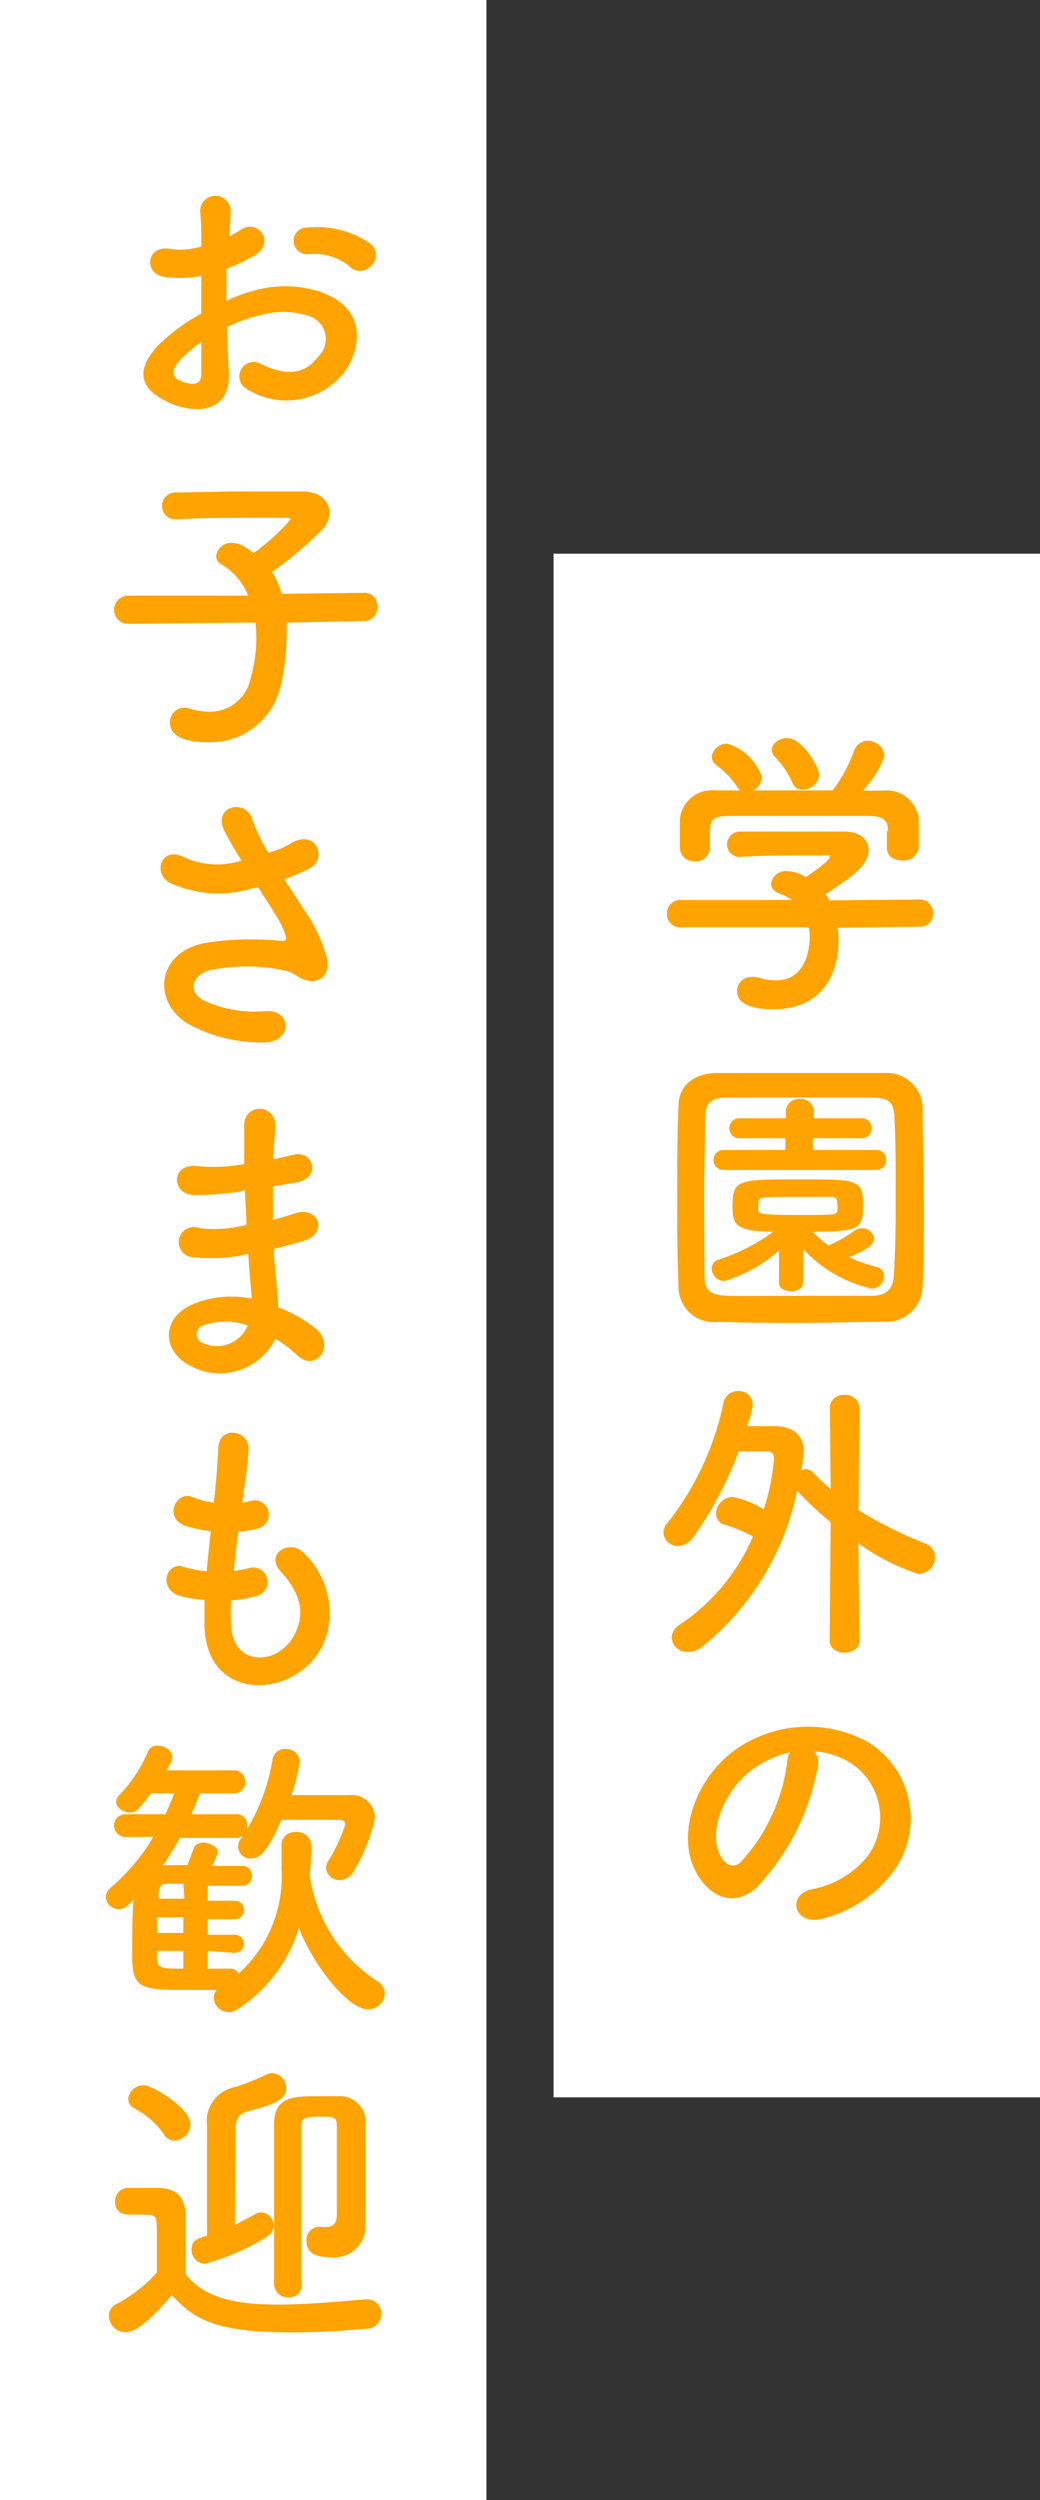
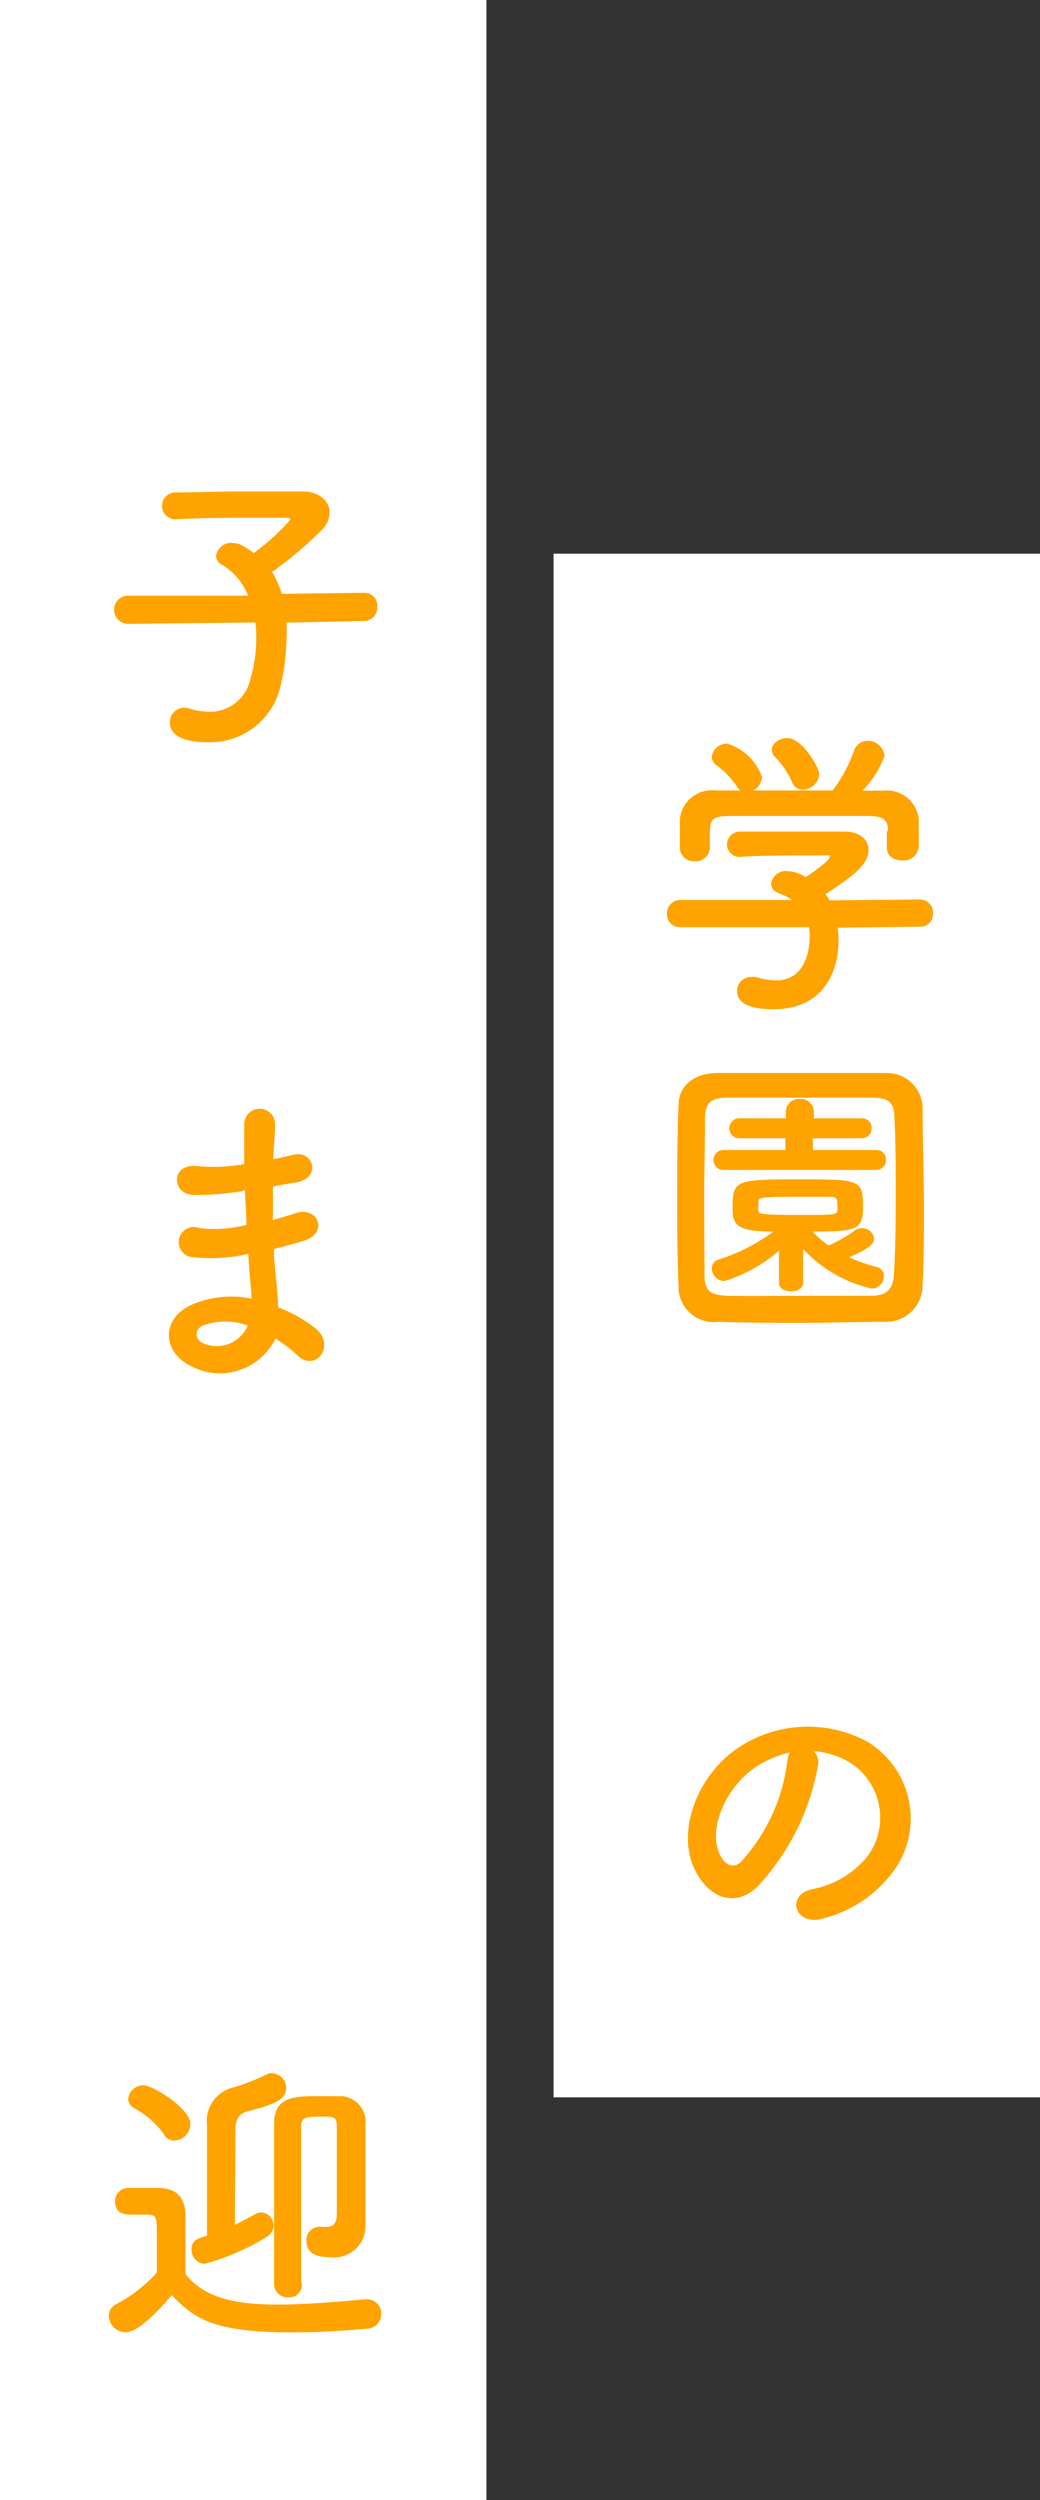
<svg xmlns="http://www.w3.org/2000/svg" width="62" height="149" viewBox="0 0 62 149">
  <rect x="0" y="0" width="62" height="149" fill="#333333" stroke="none" />
  <defs>
    <style>
      .a {
        fill: #fff;
      }

      .b {
        fill: #ffa300;
        fill-rule: evenodd;
      }
    </style>
  </defs>
  <title>menu-guidelines-label</title>
  <g>
    <g>
      <rect class="a" x="33" y="33" width="29" height="92" />
      <g>
        <path class="b" d="M49.94,55.29a5.08,5.08,0,0,1,.05.79c0,1.63-.75,4.07-3.89,4.07-1.4,0-2.16-.37-2.16-1.08a.83.83,0,0,1,.85-.84,1,1,0,0,1,.29,0,3.86,3.86,0,0,0,1.19.2c2,0,2-2.41,2-2.55a3.12,3.12,0,0,0-.05-.62l-7.64,0a.77.77,0,0,1-.82-.79.79.79,0,0,1,.81-.83l6.66,0a3.26,3.26,0,0,0-.72-.37c-.38-.13-.54-.36-.54-.6a.88.88,0,0,1,1-.75,2.13,2.13,0,0,1,1.06.36c.47-.31,1.43-1,1.43-1.19s-.07-.11-.2-.11-.54,0-.95,0c-1.16,0-2.9,0-4.16.09h0a.75.75,0,0,1-.81-.75.78.78,0,0,1,.83-.76c.77,0,1.74,0,2.7,0,1.31,0,2.63,0,3.46,0,1,0,1.45.54,1.45,1.1,0,.88-1,1.62-2.57,2.63a4,4,0,0,1,.25.37l5.37-.05a.78.78,0,0,1,.79.83.74.74,0,0,1-.77.79Zm3-5.76c0-.76-.4-.88-1.13-.9-1.44,0-3.06,0-4.63,0-1.28,0-2.54,0-3.66,0s-1.15.27-1.2.9v1h0a.84.84,0,0,1-.92.8.82.82,0,0,1-.87-.81c0-.24,0-.51,0-.8s0-.61,0-.88a1.91,1.91,0,0,1,2.11-1.73l1.51,0a.7.7,0,0,1-.23-.25,5,5,0,0,0-1.26-1.29.64.64,0,0,1-.23-.47.91.91,0,0,1,.91-.78,3.17,3.17,0,0,1,2.09,2,1,1,0,0,1-.52.79h4.73a8.82,8.82,0,0,0,1.28-2.38.86.86,0,0,1,.81-.58,1,1,0,0,1,1,.89,5.61,5.61,0,0,1-1.31,2.08l1.26,0a1.91,1.91,0,0,1,2.09,1.71c0,.25,0,.63,0,1s0,.48,0,.66a.9.9,0,0,1-1,.79c-.47,0-.9-.25-.9-.75v-1Zm-5.1-2.47a.63.63,0,0,1-.61-.43,5.2,5.2,0,0,0-1.06-1.55.6.6,0,0,1-.16-.39c0-.38.45-.7.92-.7.91,0,1.91,1.76,1.91,2.17A1,1,0,0,1,47.81,47.06Z" />
        <path class="b" d="M52.82,78.78c-1.58,0-3.3.06-5,.06s-3.42,0-5-.06a2.1,2.1,0,0,1-2.37-2.16c-.06-1.35-.08-3-.08-4.73,0-2.09,0-4.25.08-6,0-1.15.88-1.9,2.23-1.94,1.57,0,3.28,0,5,0s3.51,0,5.21,0A2.12,2.12,0,0,1,55,66c0,1.83.08,3.92.08,5.92,0,1.66,0,3.26-.08,4.63A2.17,2.17,0,0,1,52.82,78.78Zm.58-7.5c0-1.62,0-3.23-.08-4.63,0-1-.39-1.21-1.27-1.23-1.35,0-2.9,0-4.42,0s-3,0-4.26,0c-1,0-1.32.31-1.34,1.23,0,1.46-.05,3.13-.05,4.77S42,74.66,42,76c0,1,.4,1.21,1.52,1.23s2.61,0,4.05,0l4.37,0c1,0,1.32-.49,1.35-1.28C53.38,74.52,53.4,72.9,53.4,71.28Zm-6.94,3.24a8.74,8.74,0,0,1-3.29,1.83.77.77,0,0,1-.74-.75.56.56,0,0,1,.4-.53A10.8,10.8,0,0,0,46.1,73.4c-2.21,0-2.43-.4-2.43-1.46,0-1.62.26-1.65,3.93-1.65s3.85,0,3.85,1.65c0,1.35-.38,1.46-3,1.46a6.14,6.14,0,0,0,.94.83,8.27,8.27,0,0,0,1.55-.88.83.83,0,0,1,.43-.15.72.72,0,0,1,.74.61c0,.4-.52.71-1.5,1.12a9.74,9.74,0,0,0,1.66.58.54.54,0,0,1,.42.56.73.73,0,0,1-.72.73,8,8,0,0,1-4.09-2.36l0,2c0,.35-.36.52-.72.52s-.72-.16-.72-.5V74.52Zm-3.4-4.79a.6.6,0,0,1,0-1.19h3.76v-.7H44a.6.6,0,0,1,0-1.19h2.85v-.4a.76.76,0,0,1,.82-.75.78.78,0,0,1,.85.75v.4h2.86a.56.56,0,0,1,.58.59.58.58,0,0,1-.58.6H48.46v.7h3.78a.56.56,0,0,1,.58.59.58.58,0,0,1-.58.6Zm2.14,2.39c0,.25.26.29,2.54.29,2.07,0,2.15,0,2.18-.29a1,1,0,0,0,0-.27c0-.5-.09-.52-.52-.52s-1.39,0-2.18,0c-1.84,0-2,.06-2,.25Z" />
-         <path class="b" d="M49.52,90.72a18.38,18.38,0,0,1-2-1.88h0a16.13,16.13,0,0,1-5.71,9.34,1.29,1.29,0,0,1-.77.27.92.92,0,0,1-1-.86,1,1,0,0,1,.51-.78,12,12,0,0,0,4.34-5.24,8.72,8.72,0,0,0-1.68-.7.66.66,0,0,1-.52-.65,1,1,0,0,1,1-1,5.56,5.56,0,0,1,1.84.74,13,13,0,0,0,.61-3c0-.32-.11-.46-.45-.46h-.05l-1.6,0a22.63,22.63,0,0,1-2.72,5.13,1.14,1.14,0,0,1-.9.51.85.85,0,0,1-.87-.8.88.88,0,0,1,.24-.57,17.19,17.19,0,0,0,3.33-7.11.89.89,0,0,1,.88-.76.84.84,0,0,1,.88.83A7.12,7.12,0,0,1,44.54,85c.68,0,1.37,0,1.65,0,1,0,1.73.47,1.73,1.53a11,11,0,0,1-.16,1.12.55.55,0,0,1,.29-.09.6.6,0,0,1,.41.19c.36.38.72.71,1.06,1l-.05-4.86v0a.79.79,0,0,1,.87-.75.82.82,0,0,1,.9.77L51.18,90a24.4,24.4,0,0,0,4,2,.85.85,0,0,1,.56.8,1,1,0,0,1-1,1,12.94,12.94,0,0,1-3.57-1.82l.06,5.8c0,.48-.45.72-.89.72s-.88-.24-.88-.72Z" />
        <path class="b" d="M48.77,105.18a14.16,14.16,0,0,1-3.64,7.29c-1.38,1.28-2.9.58-3.69-1-1.13-2.23.07-5.58,2.49-7.25a7.48,7.48,0,0,1,7.77-.42,5.34,5.34,0,0,1,1.68,7.56,7.48,7.48,0,0,1-4.4,3c-1.58.42-2.14-1.4-.59-1.76a5.57,5.57,0,0,0,3.35-2,3.89,3.89,0,0,0-1-5.51,4.73,4.73,0,0,0-2.23-.72A.91.91,0,0,1,48.77,105.18Zm-4,.34c-1.67,1.3-2.57,3.69-1.82,5.08.27.52.74.79,1.19.4a10.82,10.82,0,0,0,2.79-6,1.36,1.36,0,0,1,.16-.56A6.08,6.08,0,0,0,44.77,105.52Z" />
      </g>
    </g>
    <g>
      <rect class="a" width="29" height="149" />
      <g>
-         <path class="b" d="M13.64,22.15c.15,2.57-2.16,2.53-3.63,1.81-2.15-1-1.55-2.32-.6-3.36A11.46,11.46,0,0,1,12,18.69c0-.76,0-1.53,0-2.25a6.87,6.87,0,0,1-2.16.07c-1.34-.16-1.12-2,.37-1.66A4.49,4.49,0,0,0,12,14.69c0-.84,0-1.42-.07-2.11a.91.91,0,1,1,1.82,0c0,.39-.06,1-.09,1.51a6.84,6.84,0,0,0,.72-.41c1-.65,2.07.77.81,1.53a11.37,11.37,0,0,1-1.69.81c0,.55,0,1.22,0,1.91A9.59,9.59,0,0,1,15,17.36a6.87,6.87,0,0,1,4,0c3,1,2.48,3.45,1.56,4.78a4.39,4.39,0,0,1-5.78,1.08.86.86,0,1,1,.78-1.53c1.4.69,2.55.71,3.42-.45a1.44,1.44,0,0,0-.63-2.43,5,5,0,0,0-2.92,0,8.72,8.72,0,0,0-1.89.68C13.54,20.44,13.61,21.37,13.64,22.15Zm-3-.58c-.38.41-.38.88,0,1.08C11.43,23,12,23,12,22.27c0-.48,0-1.15,0-1.89A9.39,9.39,0,0,0,10.62,21.57Zm10.21-5.69a3.38,3.38,0,0,0-2.38-.74.8.8,0,1,1-.09-1.58,5.54,5.54,0,0,1,3.75,1,.87.87,0,0,1,0,1.28A.89.89,0,0,1,20.83,15.88Z" />
        <path class="b" d="M17.08,37.11a6.41,6.41,0,0,1,0,.9,12.8,12.8,0,0,1-.36,2.9,4.31,4.31,0,0,1-4.29,3.33c-1.8,0-2.3-.58-2.3-1.17a.86.86,0,0,1,.85-.89,1.16,1.16,0,0,1,.34.06,4.09,4.09,0,0,0,1.15.18,2.47,2.47,0,0,0,2.47-2,8.6,8.6,0,0,0,.29-3.32l-7.59.08h0a.84.84,0,0,1,0-1.68l7.15,0a3.74,3.74,0,0,0-1.55-1.84.61.61,0,0,1-.36-.52.91.91,0,0,1,1-.78,1.28,1.28,0,0,1,.48.11,4.25,4.25,0,0,1,.76.49,12.62,12.62,0,0,0,2.2-2c0-.07-.09-.1-.31-.1-.47,0-1,0-1.57,0-1.56,0-3.4,0-4.95.09h0a.79.79,0,0,1-.83-.79.8.8,0,0,1,.85-.81c1.11,0,2.5-.06,3.85-.06s2.68,0,3.69,0,1.6.61,1.6,1.26a1.5,1.5,0,0,1-.43,1,23.44,23.44,0,0,1-3,2.54,5.75,5.75,0,0,1,.58,1.3l4.95-.06h0a.76.76,0,0,1,.74.83.79.79,0,0,1-.76.85Z" />
-         <path class="b" d="M18.18,54.3a9.05,9.05,0,0,1,1.33,2.9c.15,1.28-.91,1.58-1.85.94a1.83,1.83,0,0,0-.74-.31,10.79,10.79,0,0,0-4.45,0c-1,.3-1.31,1.22-.36,1.78a7.17,7.17,0,0,0,3.73.65c1.66-.08,1.55,1.92-.16,1.87A9.13,9.13,0,0,1,11.18,61c-2.11-1.3-1.86-4.22,1-4.79a17.27,17.27,0,0,1,4.58-.13c.27,0,.34-.07.27-.31a4.58,4.58,0,0,0-.45-1c-.33-.56-.76-1.21-1.19-1.89l-.34.07a7.06,7.06,0,0,1-4.88-.31c-1.12-.57-.56-2.21.74-1.58a4.74,4.74,0,0,0,3.49.23,20.21,20.21,0,0,1-1.05-1.83c-.66-1.46,1.35-1.88,1.71-.58A10.64,10.64,0,0,0,16,50.83l.78-.27a7.16,7.16,0,0,0,.66-.36c1.46-.74,2.09,1,1,1.56a13.16,13.16,0,0,1-1.49.65C17.37,53.06,17.8,53.71,18.18,54.3Z" />
        <path class="b" d="M14.42,71a17.53,17.53,0,0,1-2.83.22c-1.38,0-1.46-1.91.18-1.72a10.3,10.3,0,0,0,2.79-.12c0-1,0-1.8,0-2.38a.92.92,0,0,1,1.84,0c0,.65-.09,1.37-.11,2.09.38-.07.79-.18,1.23-.27,1.18-.27,1.67,1.41.1,1.66-.48.07-.93.16-1.35.23,0,.67,0,1.34,0,2,.43-.12.88-.25,1.37-.41,1.33-.43,2,1.22.41,1.67-.63.18-1.2.34-1.72.47,0,.61.07,1.17.12,1.69s.11,1.14.14,1.79a8.24,8.24,0,0,1,2.24,1.27c1.2,1,0,2.63-1.1,1.59a8.24,8.24,0,0,0-1.31-1,3.68,3.68,0,0,1-5.05,1.63c-1.71-.84-1.81-2.86.15-3.69A6,6,0,0,1,15,77.4c0-.38-.06-.76-.09-1.17s-.08-.94-.11-1.5a9.71,9.71,0,0,1-3.28.2.9.9,0,1,1,.38-1.73A7.62,7.62,0,0,0,14.69,73c0-.68-.07-1.39-.09-2.09ZM12.1,79A.55.55,0,0,0,12,80a2,2,0,0,0,2.77-1A3.89,3.89,0,0,0,12.1,79Z" />
-         <path class="b" d="M13.77,96.84c.11,2.57,2.92,2.46,3.85.46.63-1.35.13-2.54-.88-3.63s.61-2,1.41-1.07a4.9,4.9,0,0,1,1.22,5.15c-1.3,3.42-7,4-7.18-.79,0-.5,0-1,0-1.6a9.62,9.62,0,0,1-1.38-.22c-1.46-.39-.9-2.1.12-1.76a7.14,7.14,0,0,0,1.39.27c.07-.79.16-1.59.25-2.4a8.28,8.28,0,0,1-1.49-.3c-1.37-.47-.58-2.13.38-1.73a4.9,4.9,0,0,0,1.29.34c0-.21.06-.45.07-.66.11-1.14.15-1.82.2-2.67.09-1.26,1.8-1,1.8.09a23.76,23.76,0,0,1-.3,2.59c0,.22-.06.44-.08.65a2.75,2.75,0,0,0,.45-.09.85.85,0,1,1,.42,1.64,5.74,5.74,0,0,1-1.1.18c-.11.81-.2,1.58-.27,2.34a6.93,6.93,0,0,0,.86-.16.86.86,0,1,1,.58,1.62,6.77,6.77,0,0,1-1.6.29A12,12,0,0,0,13.77,96.84Z" />
-         <path class="b" d="M12.37,116.27v1.06h1.35a.52.52,0,0,1,.5.3,7.79,7.79,0,0,0,2.56-6.28c0-.42,0-.94,0-1.35v-.06a.79.79,0,0,1,.88-.75.81.81,0,0,1,.89.81c0,.47,0,1.06-.08,1.65v.06s0,0,0,.09a9,9,0,0,0,4,6.26.91.91,0,0,1,.47.76,1,1,0,0,1-1,.94c-1.17,0-3.24-2.58-4.12-4.85a9,9,0,0,1-3.64,4.83,1,1,0,0,1-.56.18.91.91,0,0,1-.88-.87.8.8,0,0,1,.16-.45l-1.44,0c-3,0-3.58,0-3.58-2,0-1,0-2.37.07-3.37-.43.44-.54.55-.88.55a.75.75,0,0,1-.76-.71.77.77,0,0,1,.31-.59,11.81,11.81,0,0,0,2.52-3H7.5a.67.67,0,0,1-.7-.69.66.66,0,0,1,.7-.66H9.86c.2-.42.36-.83.53-1.25H9c-.21.29-.45.58-.7.87a.72.72,0,0,1-.57.27c-.4,0-.8-.29-.8-.63a.6.6,0,0,1,.18-.4,8.46,8.46,0,0,0,1.7-2.57.59.59,0,0,1,.59-.38c.42,0,.87.29.87.68,0,.07,0,.24-.35.79h4a.67.67,0,0,1,.7.69.66.66,0,0,1-.7.68h-2a13.36,13.36,0,0,1-.53,1.25h2.69a.62.62,0,0,1,.66.66,1.66,1.66,0,0,1,0,.22,12,12,0,0,0,1.51-4.16.73.73,0,0,1,.77-.61.79.79,0,0,1,.85.75,11.28,11.28,0,0,1-.5,2c.77,0,1.6,0,2.41,0,.36,0,.72,0,1.06,0a1.37,1.37,0,0,1,1.51,1.38,10.67,10.67,0,0,1-1.26,3.15,1,1,0,0,1-.83.53.78.78,0,0,1-.82-.72.84.84,0,0,1,.14-.44,9.56,9.56,0,0,0,1-2.14c0-.16-.1-.29-.36-.29H16.78c-.88,2-1.35,2.3-1.77,2.3a.72.72,0,0,1-.65-1.17,1.13,1.13,0,0,0,.13-.2.6.6,0,0,1-.41.15H10.73c-.31.54-.65,1.08-1,1.62l1.44,0c.11-.27.22-.58.38-1,.07-.25.32-.34.59-.34s.85.22.85.56c0,.05,0,.09-.34.83l1.8,0a.56.56,0,0,1,.57.59.57.57,0,0,1-.59.59H12.37v.89H14a.55.55,0,1,1,0,1.1H12.37v.93H14a.54.54,0,1,1,0,1.08Zm-1.44-2H9.36v.93h1.57Zm0,2H9.36v.45c0,.6.31.61,1.57.61Zm0-4h-1c-.25,0-.45.15-.47.54v.35h1.53Z" />
        <path class="b" d="M7.49,139a1,1,0,0,1-1-1,.76.76,0,0,1,.45-.68,8.62,8.62,0,0,0,2.41-1.88c0-.81,0-1.51,0-2.19,0-1.26,0-1.26-.83-1.26H7.86c-.34,0-1,0-1-.78a.78.78,0,0,1,.76-.81c.65,0,1.15,0,1.75,0,1.15,0,1.69.54,1.69,1.69s0,2.29,0,3.44c1.17,1.5,3.14,1.82,5.51,1.82,1.84,0,3.84-.2,5.21-.31h.09a.84.84,0,0,1,.86.87.88.88,0,0,1-.9.88c-1.13.11-2.81.22-4.48.22-4.79,0-5.85-.92-7.11-2.22C9.31,137.89,8.19,139,7.49,139Zm2.28-11.81A5.21,5.21,0,0,0,8,125.65a.65.65,0,0,1-.36-.56.92.92,0,0,1,.92-.81c.54,0,2.79,1.39,2.79,2.3a1,1,0,0,1-1,1A.73.73,0,0,1,9.77,127.21ZM14,132.6c.41-.2.82-.42,1.2-.63a.74.74,0,0,1,.38-.11.76.76,0,0,1,.72.77.78.78,0,0,1-.41.69,13.85,13.85,0,0,1-3.68,1.6.82.82,0,0,1-.79-.85c0-.55.33-.65.92-.82,0-1.66,0-6.23,0-6.43v-.15a2.06,2.06,0,0,1,1.61-2.27,12.4,12.4,0,0,0,1.91-.75.75.75,0,0,1,.37-.09.88.88,0,0,1,.83.9c0,.72-.86,1-2.32,1.38-.54.15-.7.53-.7,1.07Zm4,3.56a.75.75,0,0,1-.81.76.8.8,0,0,1-.85-.78c0-1.22,0-4.43,0-6.95V126.6c0-1.66,1.18-1.67,2.73-1.67.47,0,.94,0,1.24,0a1.53,1.53,0,0,1,1.48,1.66c0,.7,0,3.26,0,3.85s0,1.64,0,2.16v0a1.87,1.87,0,0,1-2.08,1.93c-1.28,0-1.44-.54-1.44-1a.77.77,0,0,1,.7-.81.78.78,0,0,1,.21,0,1.39,1.39,0,0,0,.33,0c.32,0,.57-.18.57-.75,0-4.25,0-4.6,0-5.23s-.2-.59-1.05-.59-1.08.09-1.08.59c0,.72,0,2,0,3.41,0,2.27,0,4.82,0,5.79Z" />
      </g>
    </g>
  </g>
</svg>